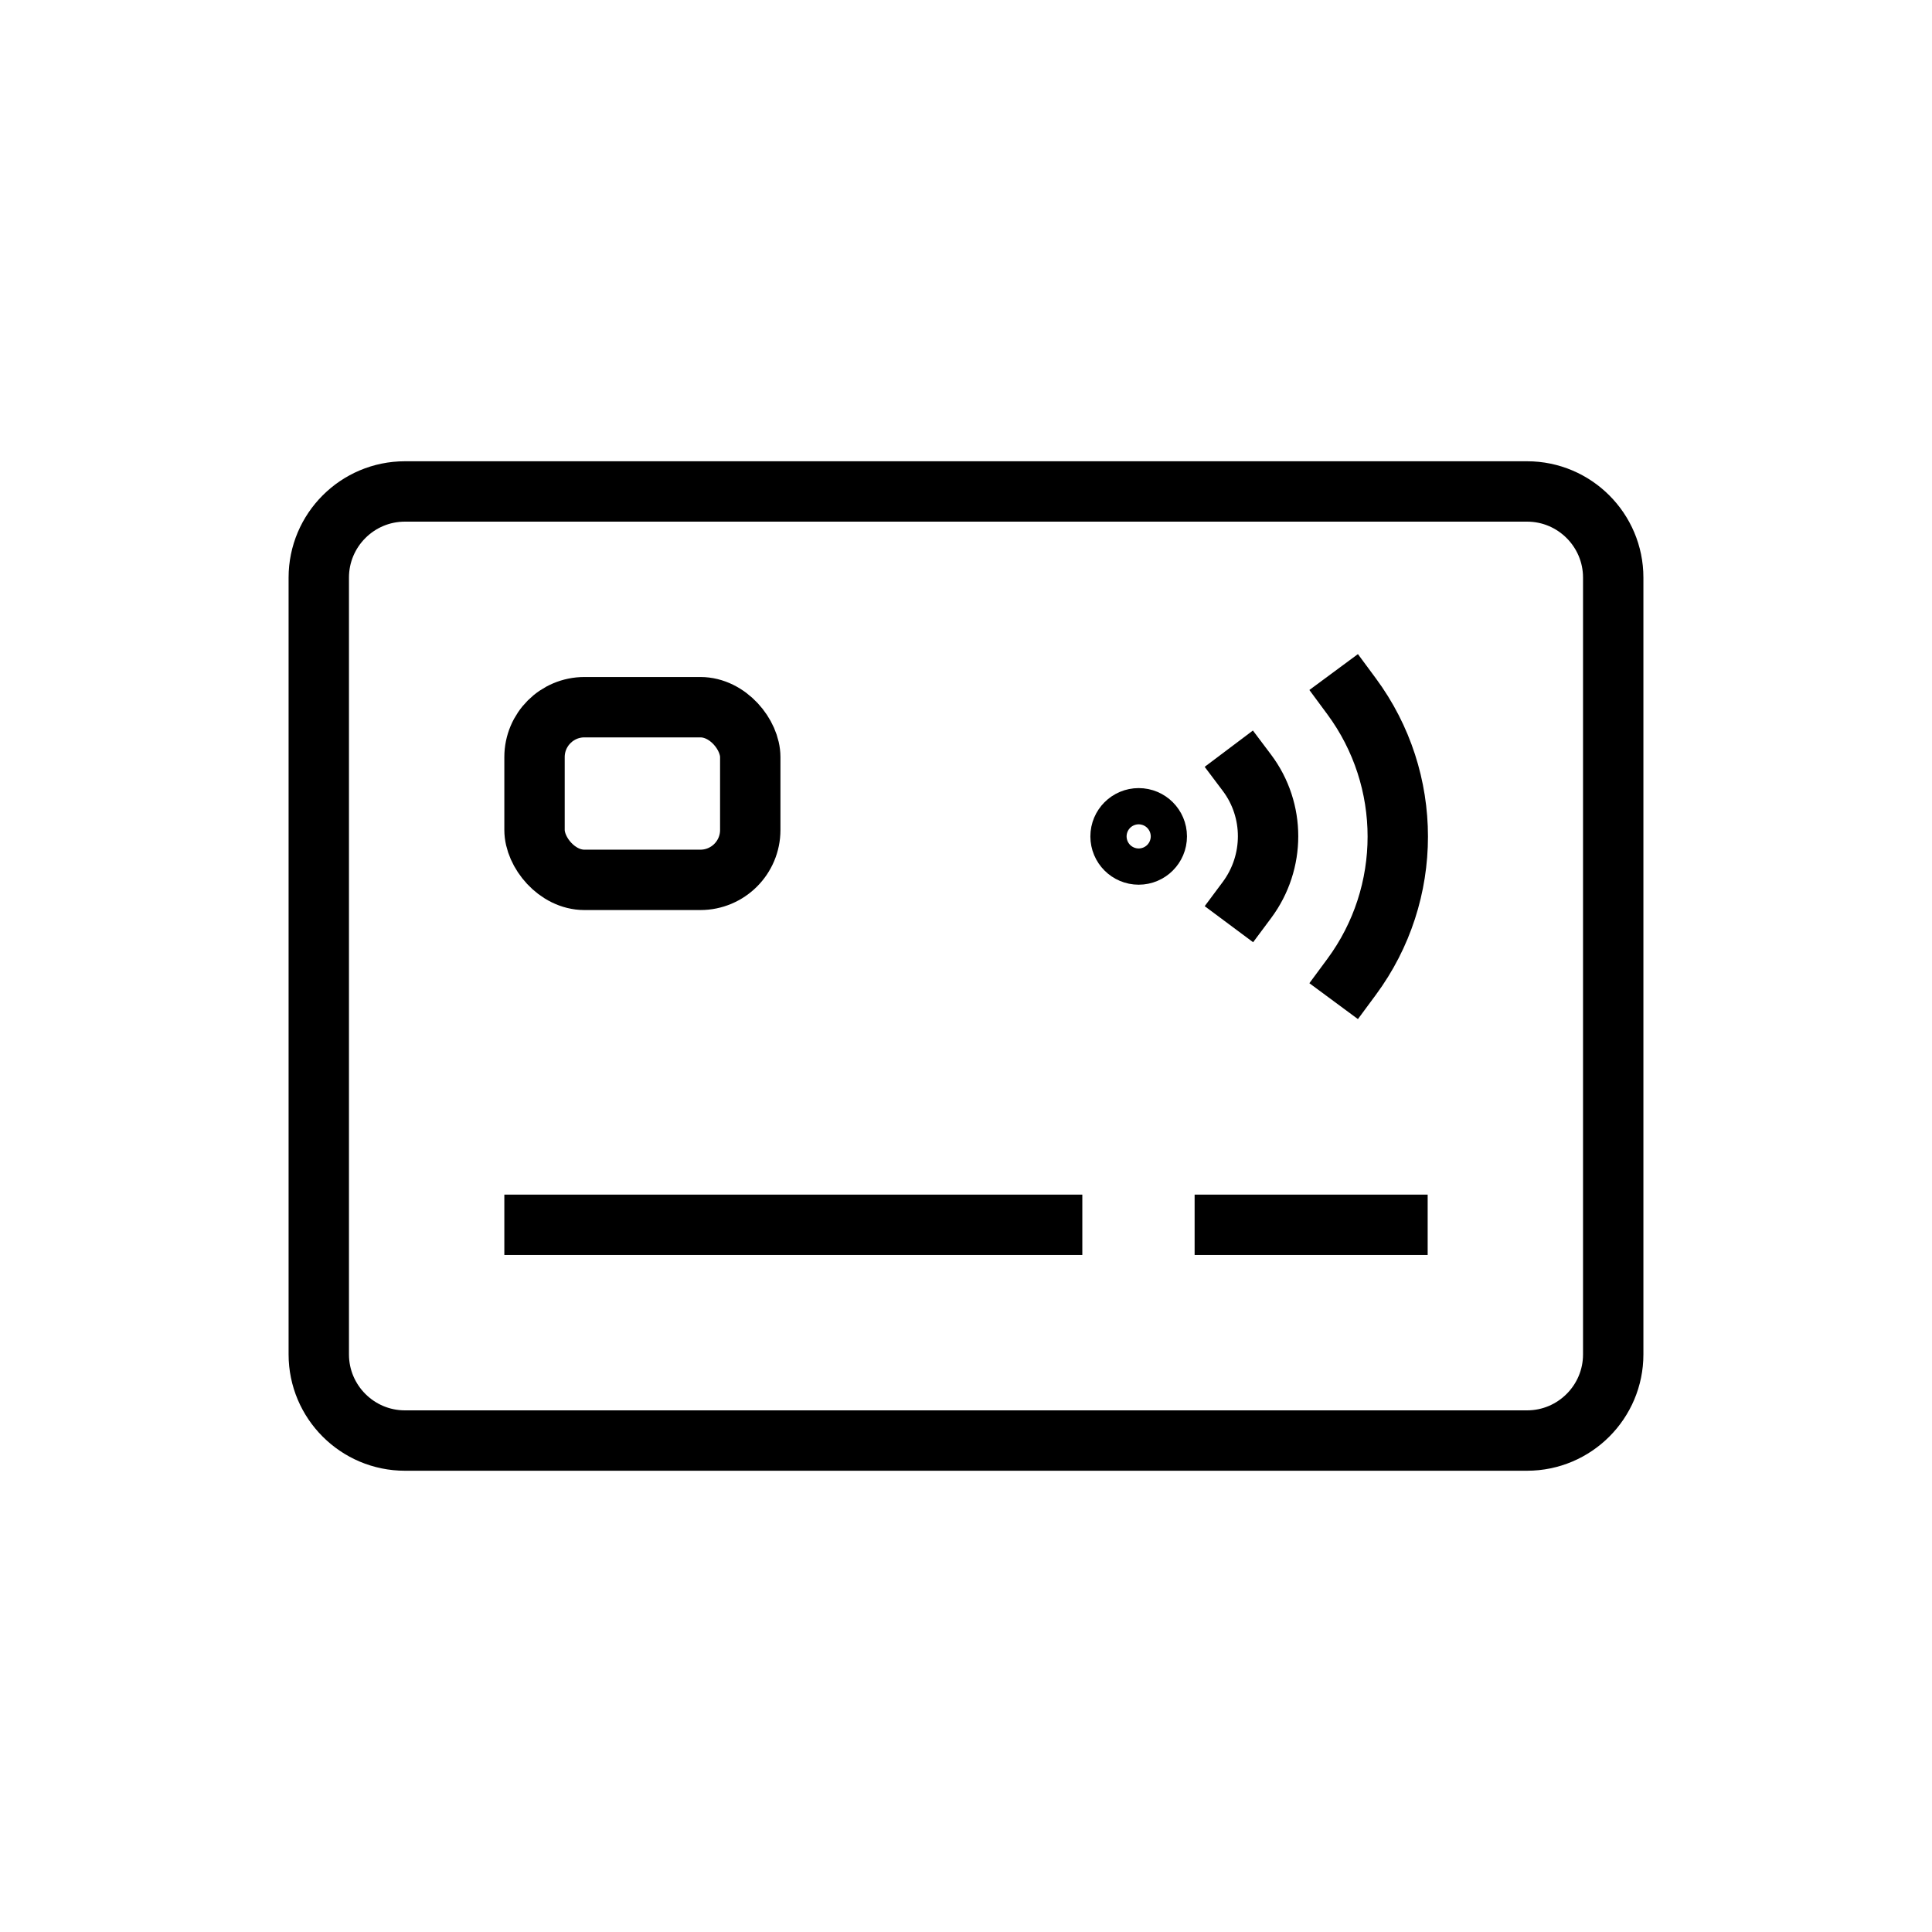
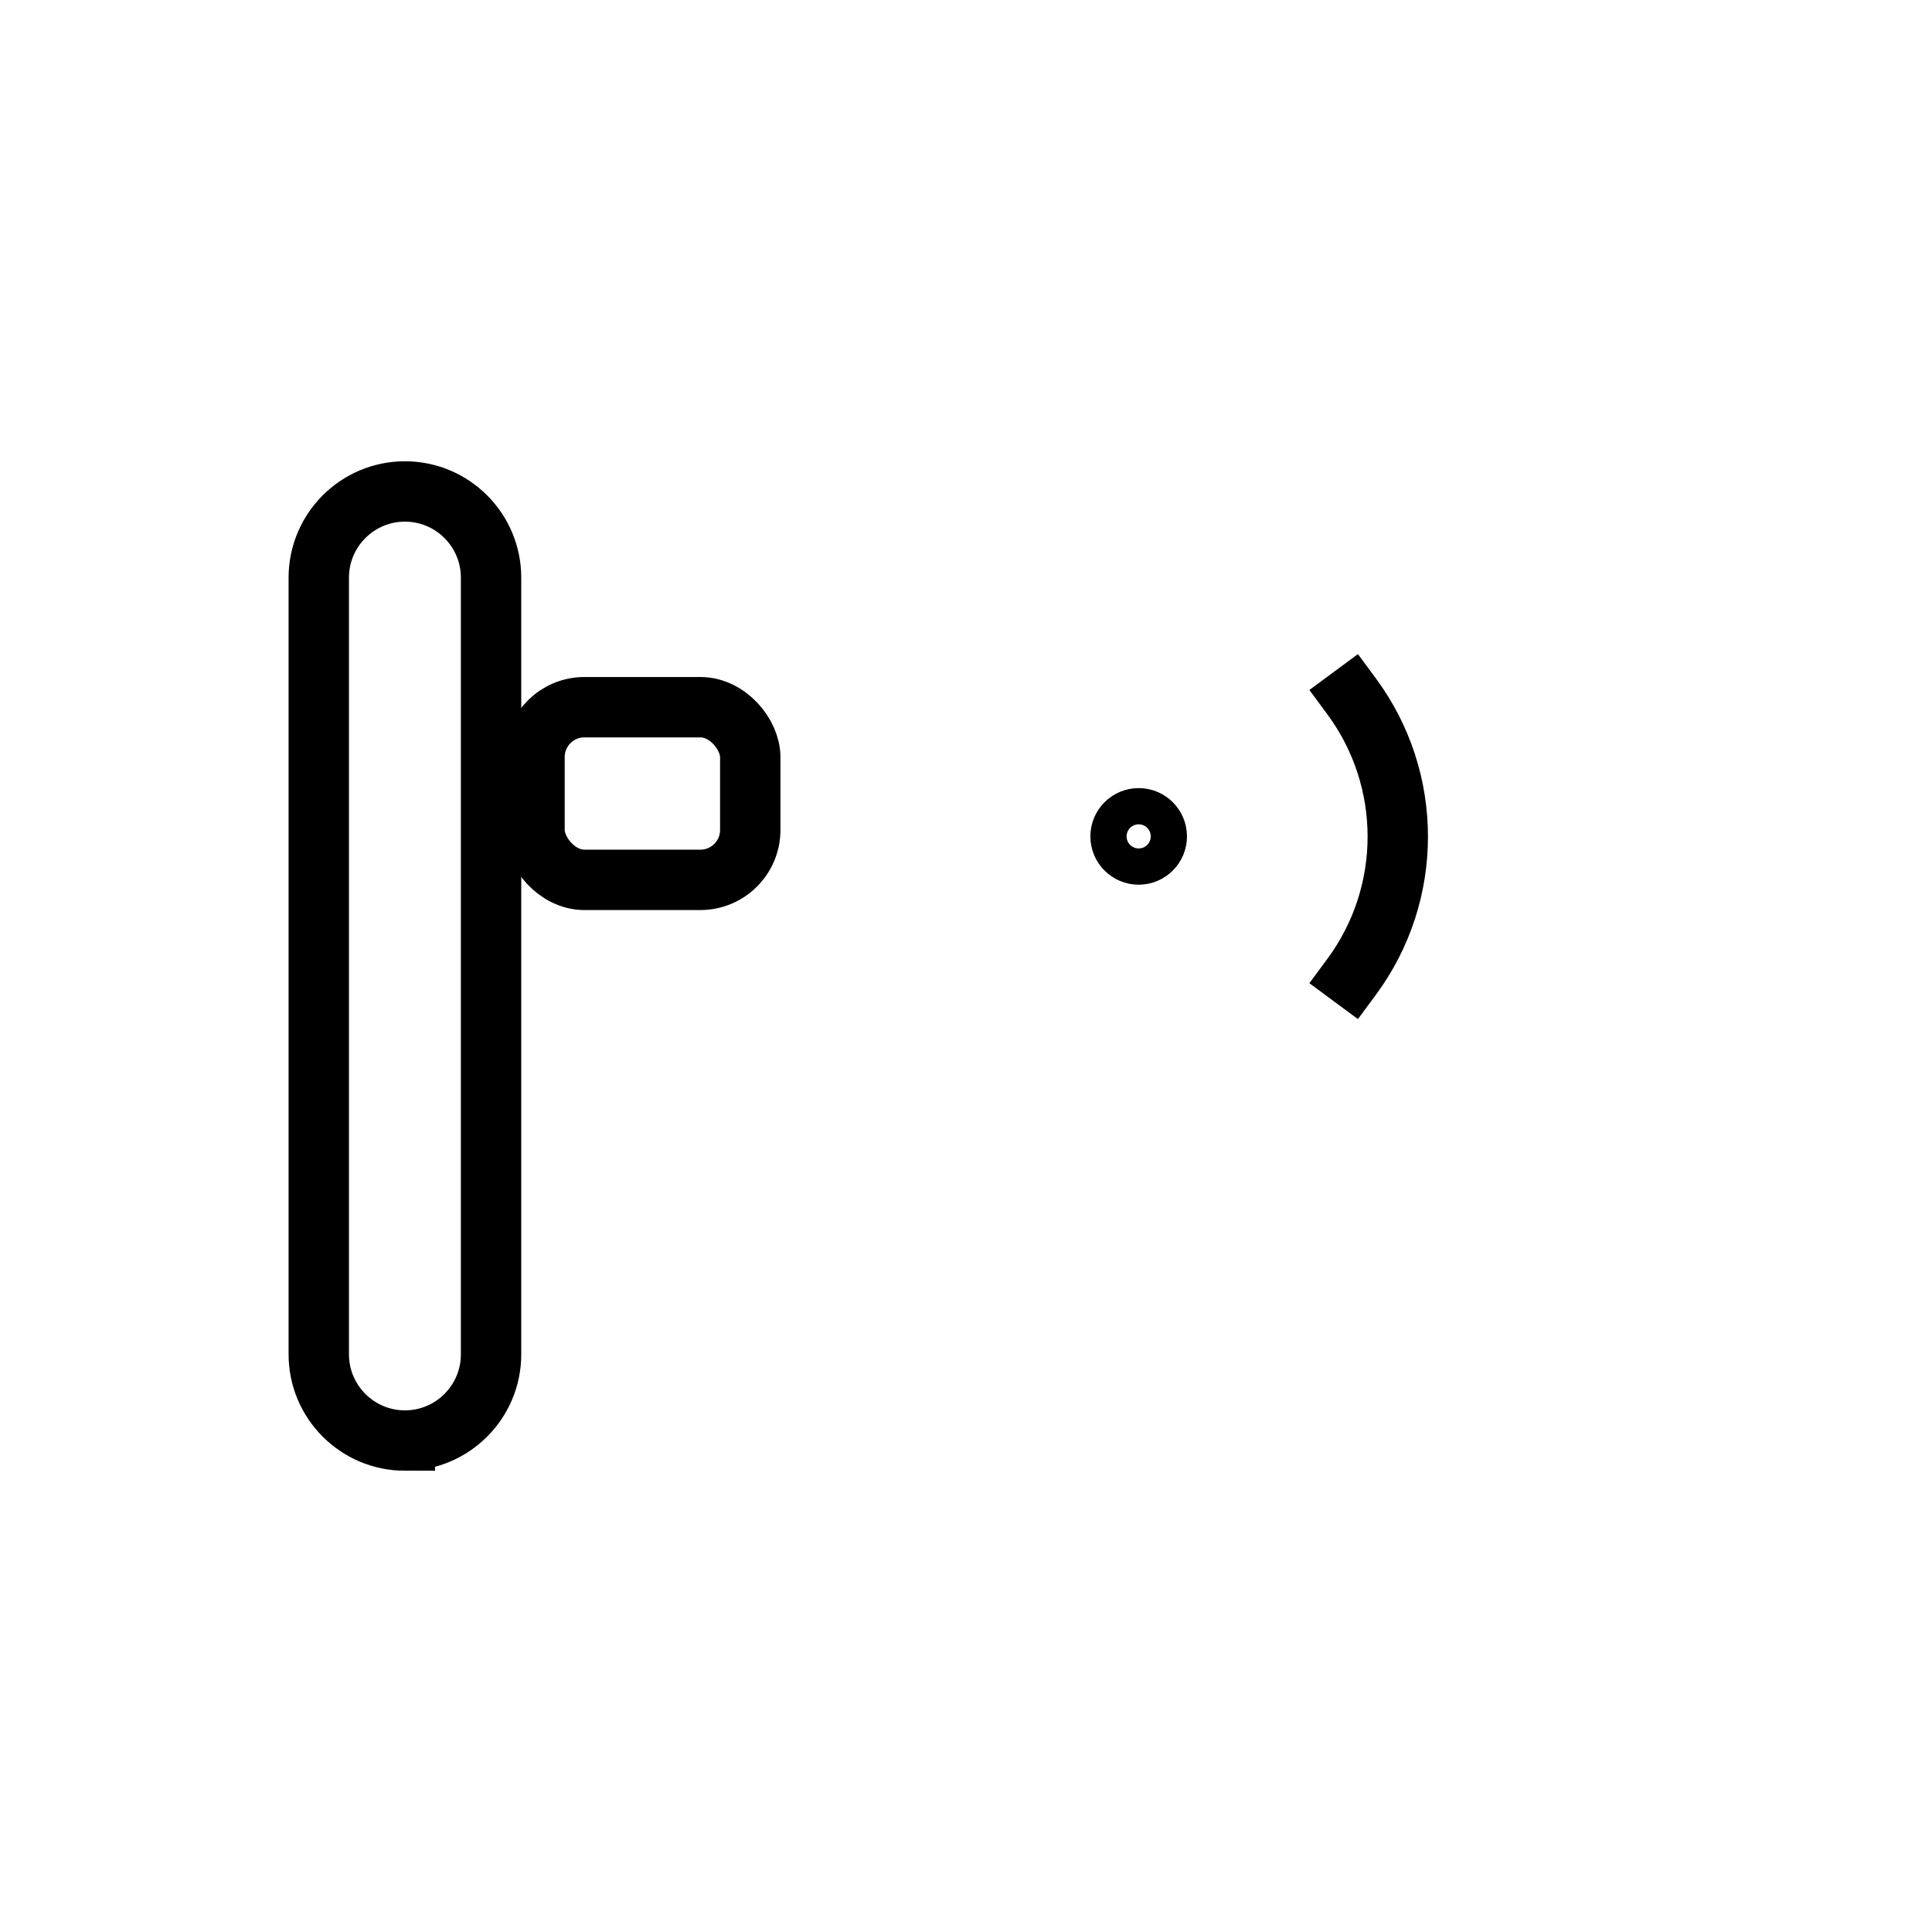
<svg xmlns="http://www.w3.org/2000/svg" id="Layer_1" data-name="Layer 1" width="48" height="48" viewBox="0 0 48 48">
-   <rect width="48" height="48" style="fill: none; opacity: 0;" />
  <g>
-     <path d="M7.92,33.65V14.35c0-1.18,.96-2.14,2.14-2.14h27.88c1.18,0,2.14,.96,2.14,2.14v19.3c0,1.18-.96,2.14-2.14,2.14H10.06c-1.18,0-2.14-.96-2.14-2.14Z" style="fill: none; stroke: #000; stroke-linecap: square; stroke-miterlimit: 10; stroke-width: 1.5px;" />
-     <line x1="13.28" y1="30.43" x2="26.14" y2="30.43" style="fill: none; stroke: #000; stroke-linecap: square; stroke-miterlimit: 10; stroke-width: 1.5px;" />
-     <line x1="30.43" y1="30.43" x2="34.72" y2="30.43" style="fill: none; stroke: #000; stroke-linecap: square; stroke-miterlimit: 10; stroke-width: 1.5px;" />
+     <path d="M7.92,33.65V14.35c0-1.18,.96-2.14,2.14-2.14c1.18,0,2.14,.96,2.14,2.14v19.3c0,1.18-.96,2.14-2.14,2.14H10.06c-1.18,0-2.14-.96-2.14-2.14Z" style="fill: none; stroke: #000; stroke-linecap: square; stroke-miterlimit: 10; stroke-width: 1.5px;" />
    <rect x="13.28" y="17.57" width="5.36" height="4.29" rx="1.24" ry="1.24" style="fill: none; stroke: #000; stroke-linecap: square; stroke-miterlimit: 10; stroke-width: 1.5px;" />
    <circle cx="28.29" cy="20.78" r=".45" style="fill: none; stroke: #000; stroke-linecap: square; stroke-miterlimit: 10; stroke-width: 1.5px;" />
-     <path d="M30.98,22.36c.7-.94,.7-2.23,0-3.16" style="fill: none; stroke: #000; stroke-linecap: square; stroke-miterlimit: 10; stroke-width: 1.5px;" />
    <path d="M33.58,24.27c1.53-2.07,1.53-4.9,0-6.97" style="fill: none; stroke: #000; stroke-linecap: square; stroke-miterlimit: 10; stroke-width: 1.5px;" />
  </g>
</svg>